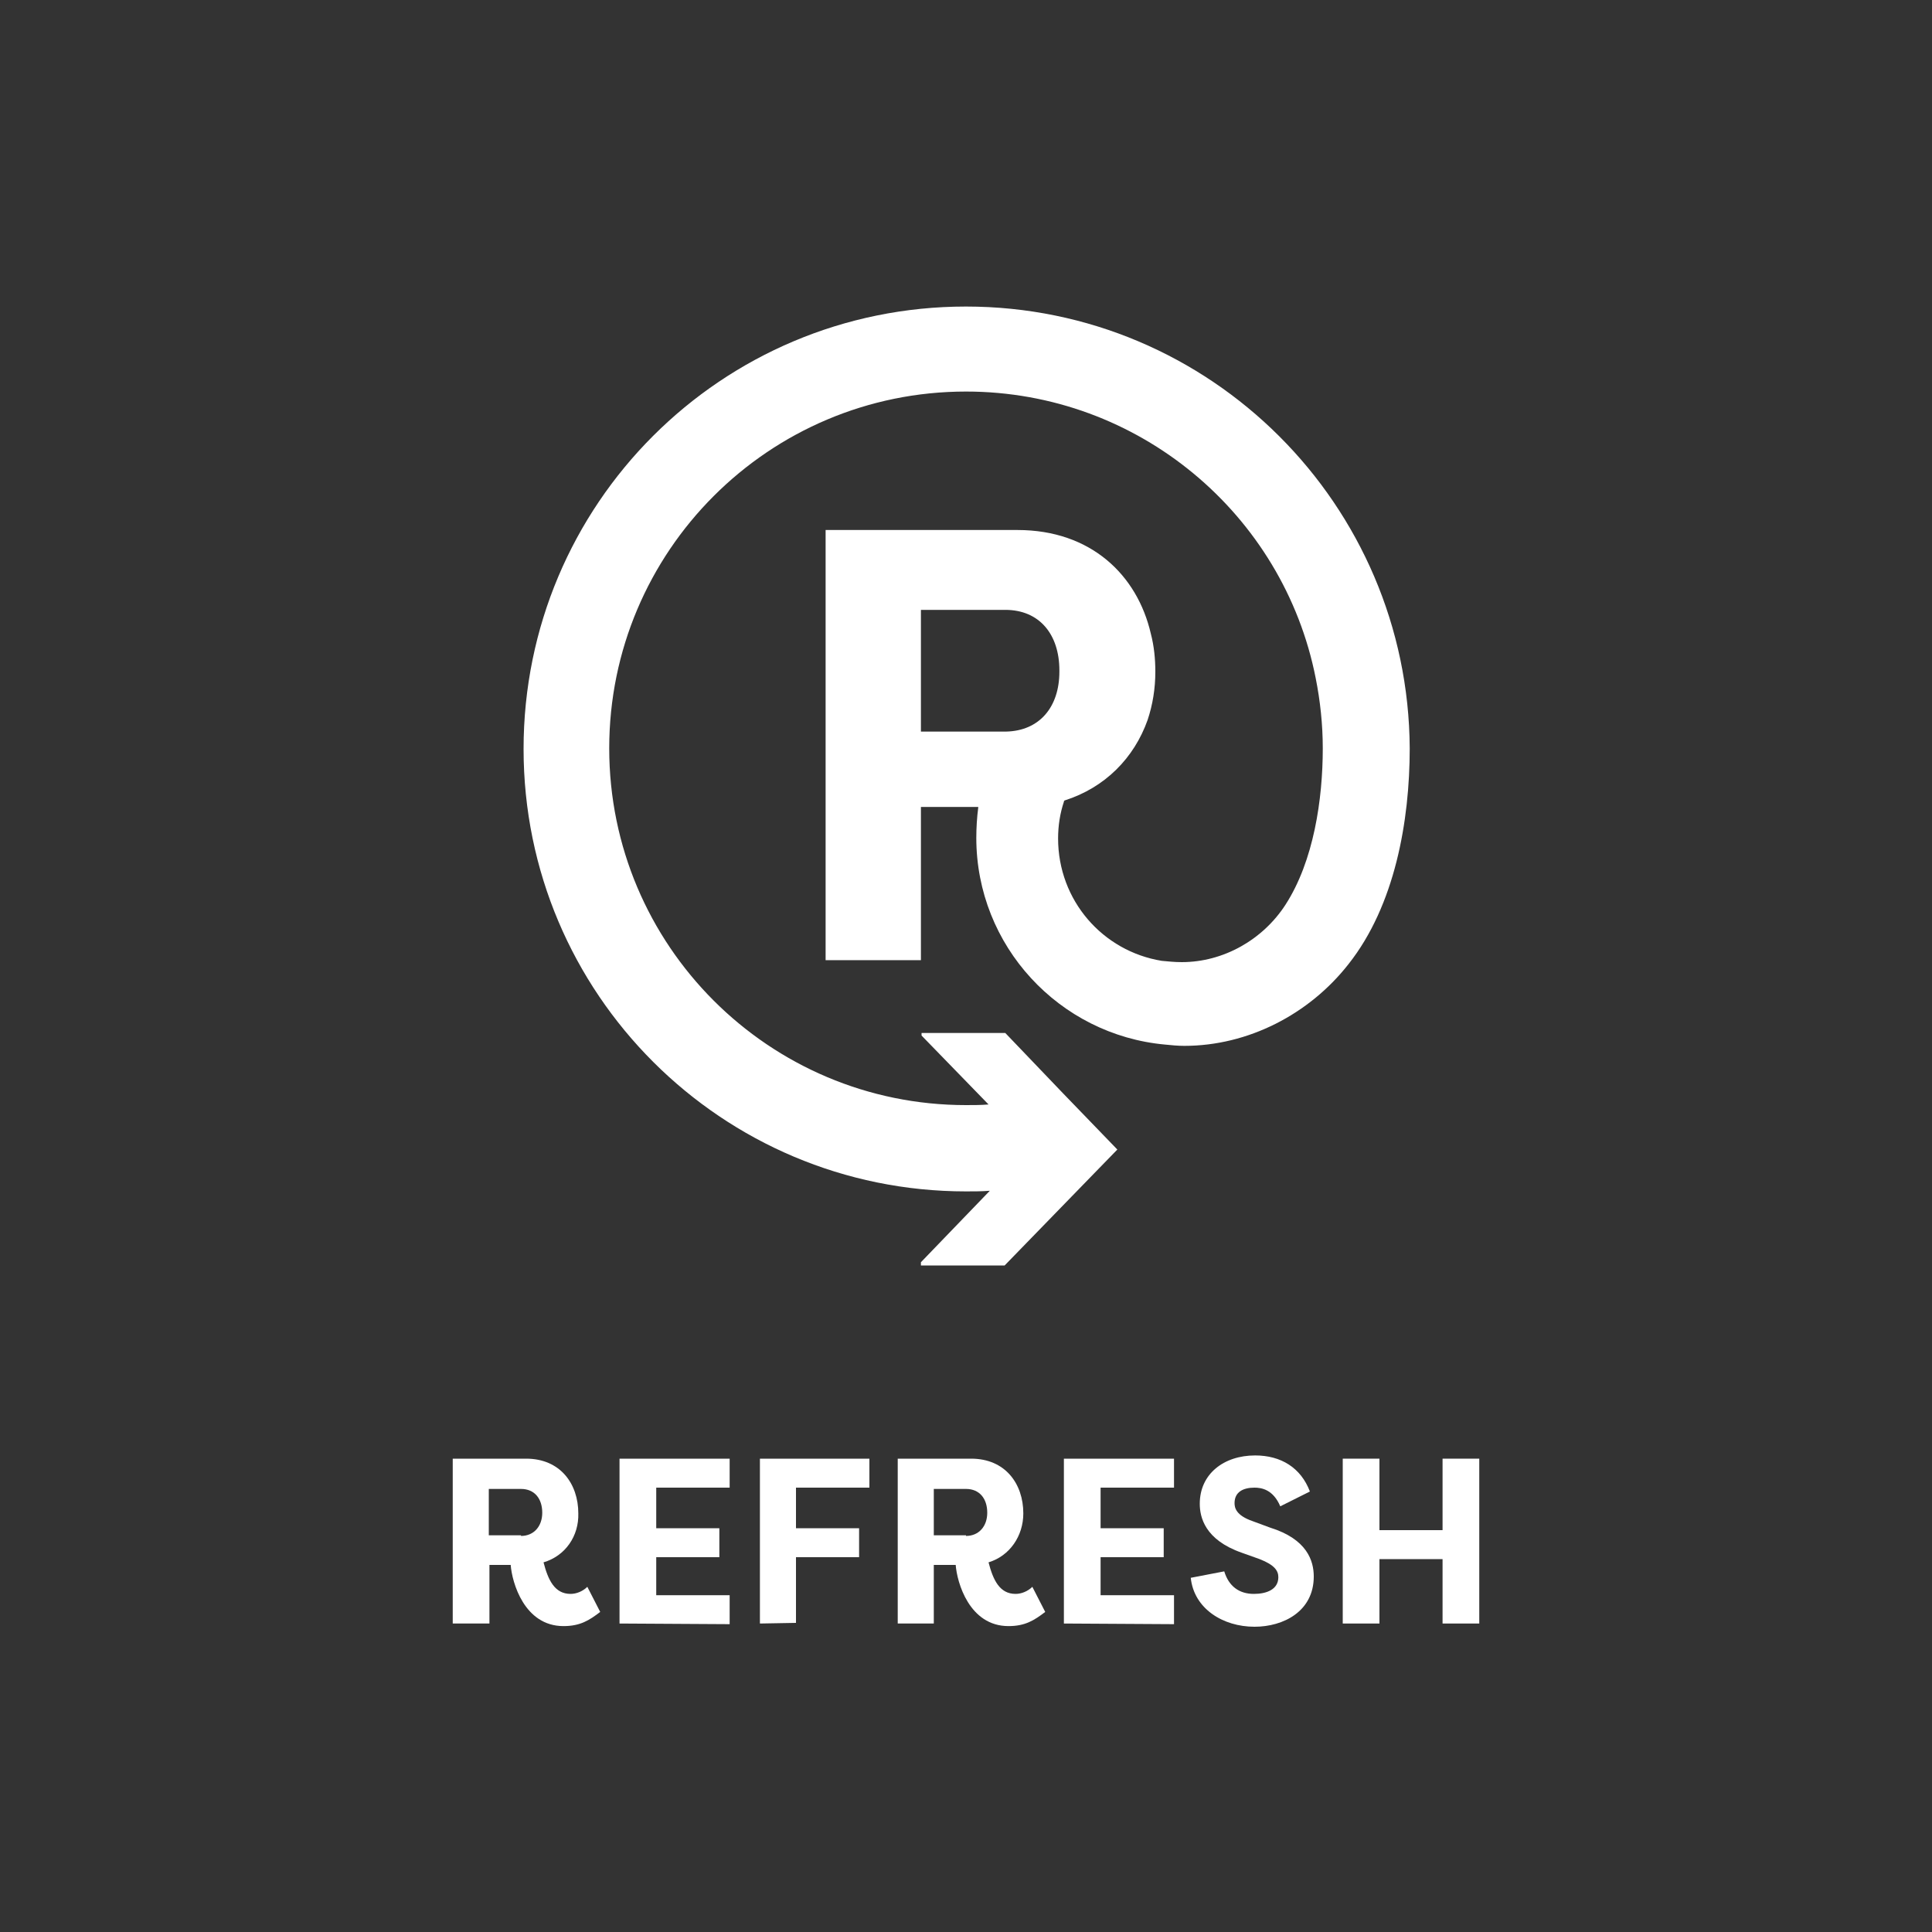
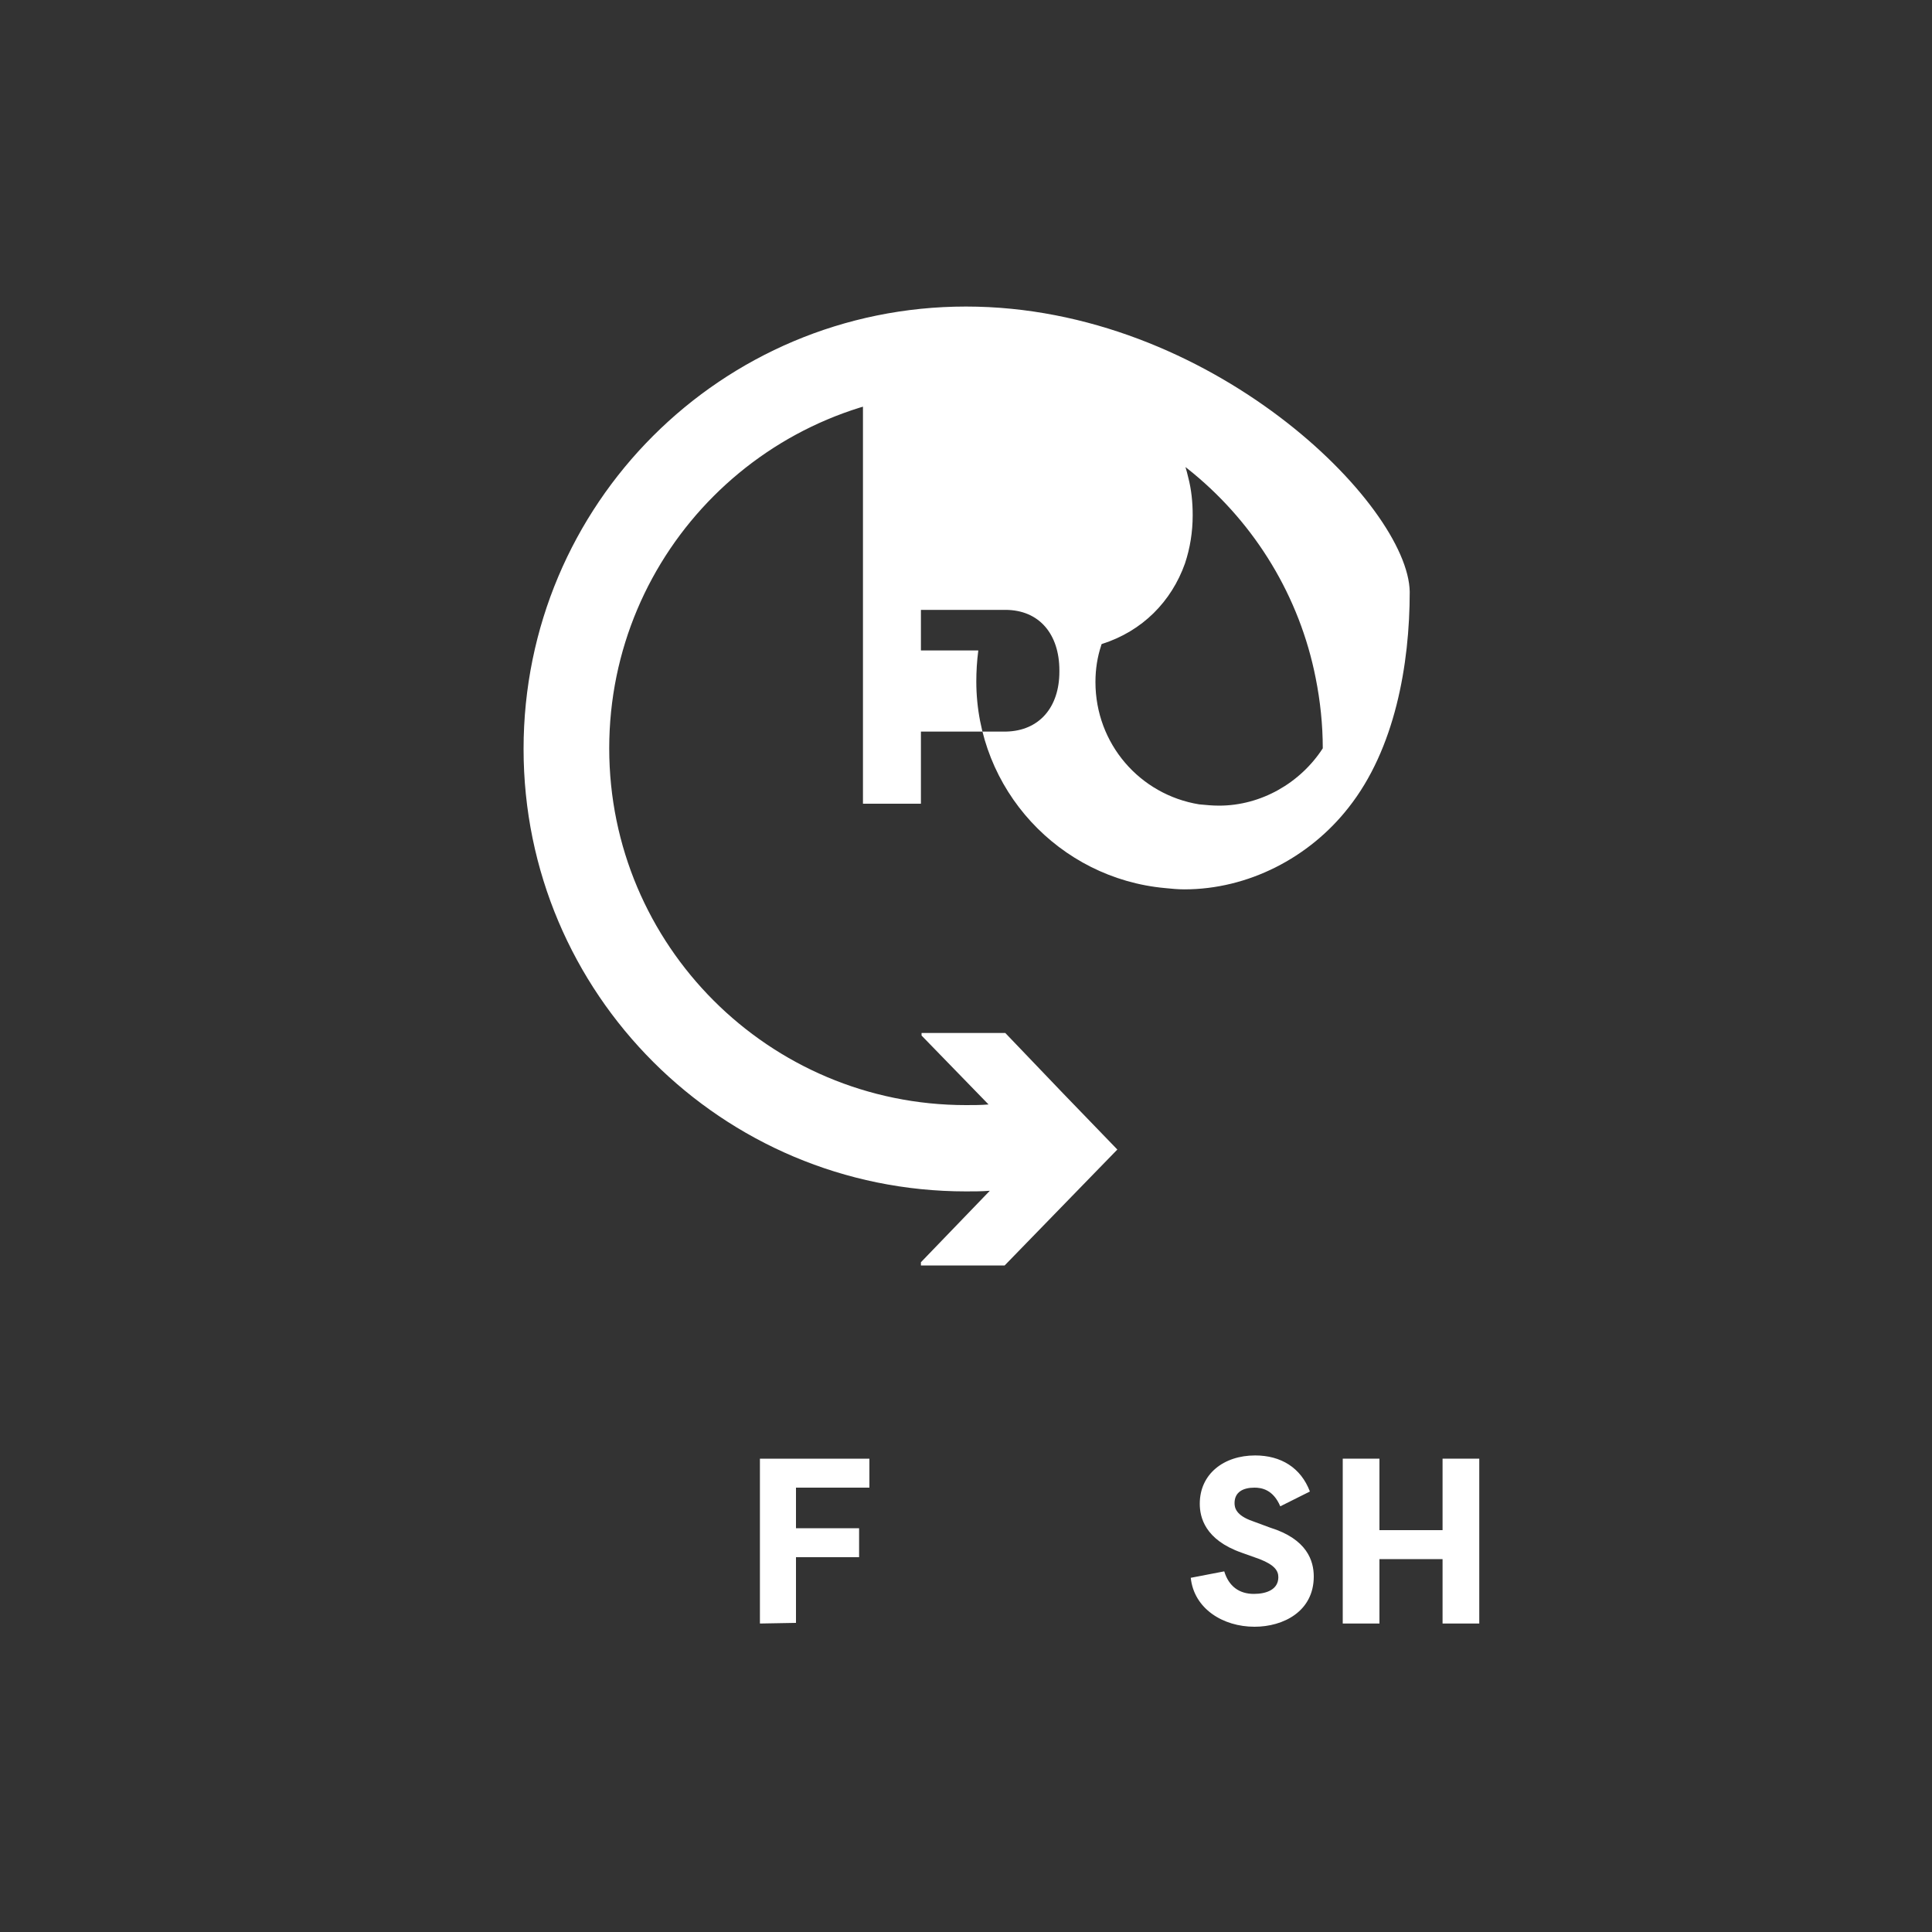
<svg xmlns="http://www.w3.org/2000/svg" id="Layer_1" x="0px" y="0px" viewBox="0 0 300 300" style="enable-background:new 0 0 300 300;" xml:space="preserve">
  <rect x="0" y="0" width="300" height="300" fill="#333333" stroke="none" />
  <style type="text/css">	.st0{fill:#FFFFFF;}</style>
  <g id="Layer_2_00000070814505241916706700000000491431303742352781_" />
  <g id="Layer_1_00000084531756323991671670000003731631333168119721_">
    <g>
-       <path class="st0" d="M150,47.6c-38,0-68.7,30.7-68.7,68.7S112.1,185,150,185c1.2,0,2.5,0,3.7-0.1L143,196v0.5h13l13.9-14.3   l3.6-3.7l-8.5-8.8l-8.9-9.3h-13v0.4l10.4,10.7c-1.1,0.1-2.4,0.1-3.5,0.1c-30.6,0-55.4-24.8-55.4-55.4s24.8-55.4,55.4-55.4   c26.8,0,49.3,19.1,54.3,44.5c0.7,3.5,1.1,7.2,1.1,10.9c0,7.9-1.4,17.5-5.8,24.3c-3.5,5.4-9.6,8.9-16.1,8.9c-1.1,0-2-0.1-3.1-0.2   c-9.2-1.5-16.1-9.4-16.1-19c0-2,0.3-3.9,0.9-5.7c0-0.1,0-0.1,0.1-0.2c6.3-2,10.8-6.6,12.9-12.5c0.8-2.4,1.2-4.9,1.2-7.5   c0-2-0.2-4-0.7-5.9c-2.1-9.1-9.3-16.1-20.7-16.1h-29.8v66.8H143v-23.8h8.9c0,0,0,0,0,0.1c-0.2,1.5-0.3,3.2-0.3,4.7   c0,16.8,12.9,30.6,29.3,32.1c1,0.1,2,0.2,3,0.2c9.9,0,19.4-4.9,25.5-12.7c7.2-9.1,9.5-22.2,9.5-33.5C218.7,78.4,188,47.6,150,47.6   z M156.2,113.6H143V94.7h13.1c5.3,0,8.4,3.8,8.4,9.4c0,0.1,0,0.2,0,0.2C164.5,109.8,161.4,113.5,156.2,113.6z" />
+       <path class="st0" d="M150,47.6c-38,0-68.7,30.7-68.7,68.7S112.1,185,150,185c1.2,0,2.5,0,3.7-0.1L143,196v0.5h13l13.9-14.3   l3.6-3.7l-8.5-8.8l-8.9-9.3h-13v0.4l10.4,10.7c-1.1,0.1-2.4,0.1-3.5,0.1c-30.6,0-55.4-24.8-55.4-55.4s24.8-55.4,55.4-55.4   c26.8,0,49.3,19.1,54.3,44.5c0.7,3.5,1.1,7.2,1.1,10.9c-3.5,5.4-9.6,8.9-16.1,8.9c-1.1,0-2-0.1-3.1-0.2   c-9.2-1.5-16.1-9.4-16.1-19c0-2,0.3-3.9,0.9-5.7c0-0.1,0-0.1,0.1-0.2c6.3-2,10.8-6.6,12.9-12.5c0.8-2.4,1.2-4.9,1.2-7.5   c0-2-0.2-4-0.7-5.9c-2.1-9.1-9.3-16.1-20.7-16.1h-29.8v66.8H143v-23.8h8.9c0,0,0,0,0,0.1c-0.2,1.5-0.3,3.2-0.3,4.7   c0,16.8,12.9,30.6,29.3,32.1c1,0.1,2,0.2,3,0.2c9.9,0,19.4-4.9,25.5-12.7c7.2-9.1,9.5-22.2,9.5-33.5C218.7,78.4,188,47.6,150,47.6   z M156.2,113.6H143V94.7h13.1c5.3,0,8.4,3.8,8.4,9.4c0,0.1,0,0.2,0,0.2C164.5,109.8,161.4,113.5,156.2,113.6z" />
      <g>
-         <path class="st0" d="M84.4,242.6c0.7,2.7,1.7,4.9,4.2,4.9c0.9,0,1.9-0.4,2.6-1.1l2,3.9c-1.7,1.3-3.1,2.2-5.7,2.2    c-6.1,0-8-6.8-8.2-9.5H76v9.1h-5.7v-25.6h11.4c5.3,0,8.1,3.9,8.1,8.5C89.9,238.5,87.8,241.6,84.4,242.6z M80.9,238.5    c2,0,3.3-1.5,3.3-3.6c0-2.2-1.2-3.7-3.3-3.7h-5v7.2H80.9z" />
-         <path class="st0" d="M96.2,252.1v-25.6h17.1v4.5h-11.4v6.3h9.8v4.5h-9.8v5.9h11.4v4.5L96.2,252.1L96.2,252.1z" />
        <path class="st0" d="M118,252.1v-25.6H135v4.5h-11.4v6.3h9.8v4.5h-9.8V252L118,252.1L118,252.1z" />
-         <path class="st0" d="M153.5,242.6c0.7,2.7,1.7,4.9,4.2,4.9c0.9,0,1.9-0.4,2.6-1.1l2,3.9c-1.7,1.3-3.1,2.2-5.7,2.2    c-6.1,0-8-6.8-8.2-9.5H145v9.1h-5.6v-25.6h11.4c5.3,0,8.1,3.9,8.1,8.5C158.9,238.5,156.8,241.6,153.5,242.6z M150,238.5    c2,0,3.3-1.5,3.3-3.6c0-2.2-1.2-3.7-3.3-3.7h-5v7.2H150z" />
-         <path class="st0" d="M165.2,252.1v-25.6h17.1v4.5h-11.4v6.3h9.8v4.5h-9.8v5.9h11.4v4.5L165.2,252.1L165.2,252.1z" />
        <path class="st0" d="M190.1,244c0.7,2.3,2.3,3.5,4.6,3.5c2,0,3.8-0.7,3.8-2.6c0-1-0.6-1.9-2.9-2.8l-2.8-1c-5.7-2-6.5-5.5-6.5-7.6    c0-4.6,3.7-7.5,8.6-7.5c4,0,7.1,1.9,8.5,5.6l-4.6,2.3c-1.1-2.6-2.9-2.9-4-2.9c-1.8,0-3.1,0.7-3.1,2.4c0,0.7,0.2,1.9,2.8,2.8    l2.7,1c5.8,1.8,6.8,5.2,6.8,7.6c0,5.4-4.7,7.8-9.2,7.8c-4.9,0-9.4-2.8-9.9-7.6L190.1,244z" />
        <path class="st0" d="M224,252.1v-10h-9.8v10h-5.7v-25.6h5.7v11.1h9.8v-11.1h5.7v25.6H224z" />
      </g>
    </g>
  </g>
</svg>